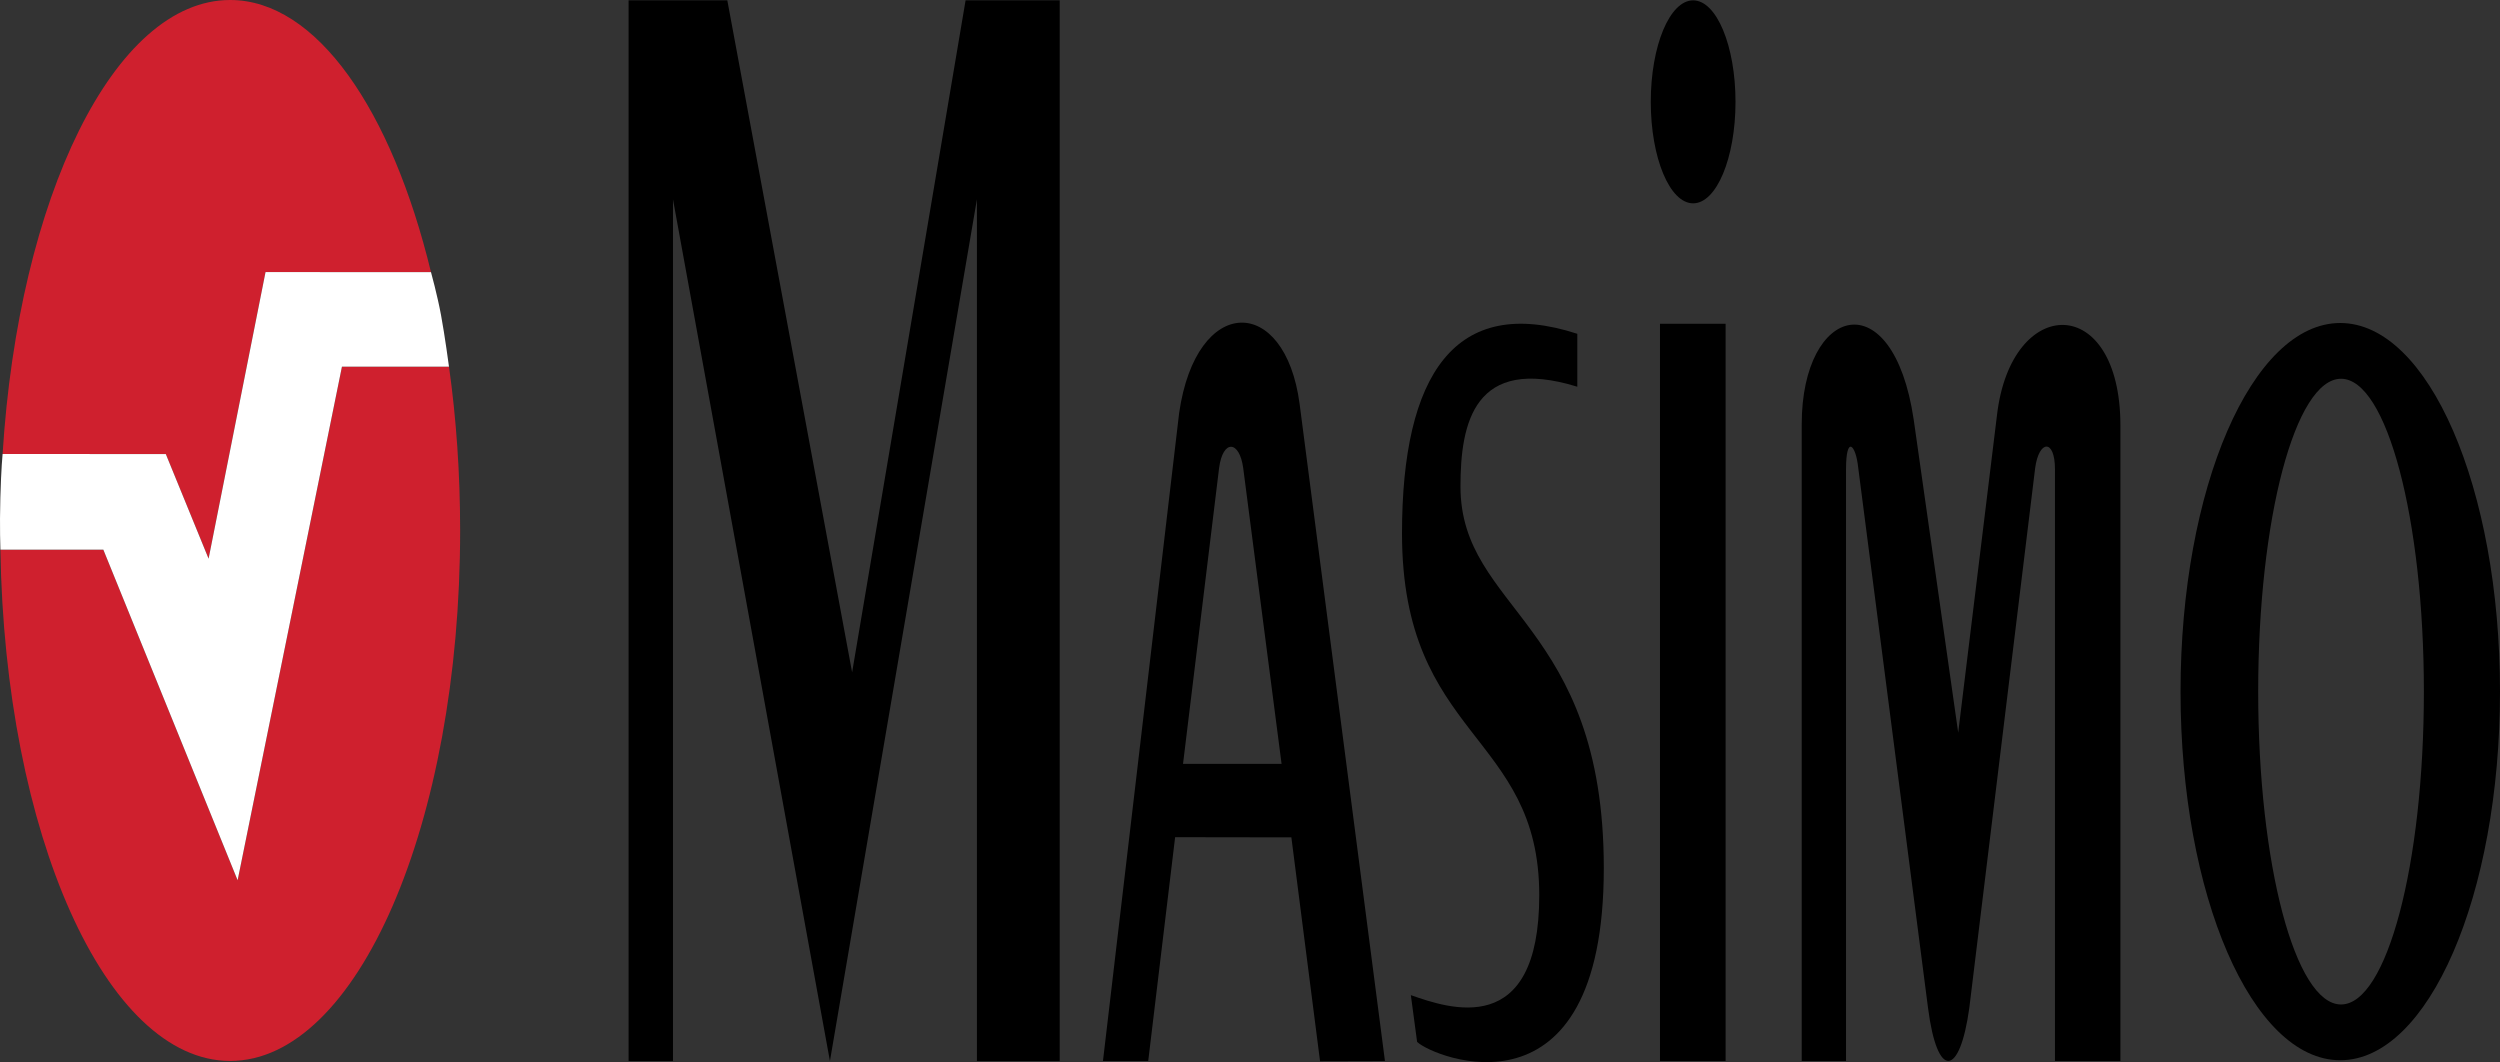
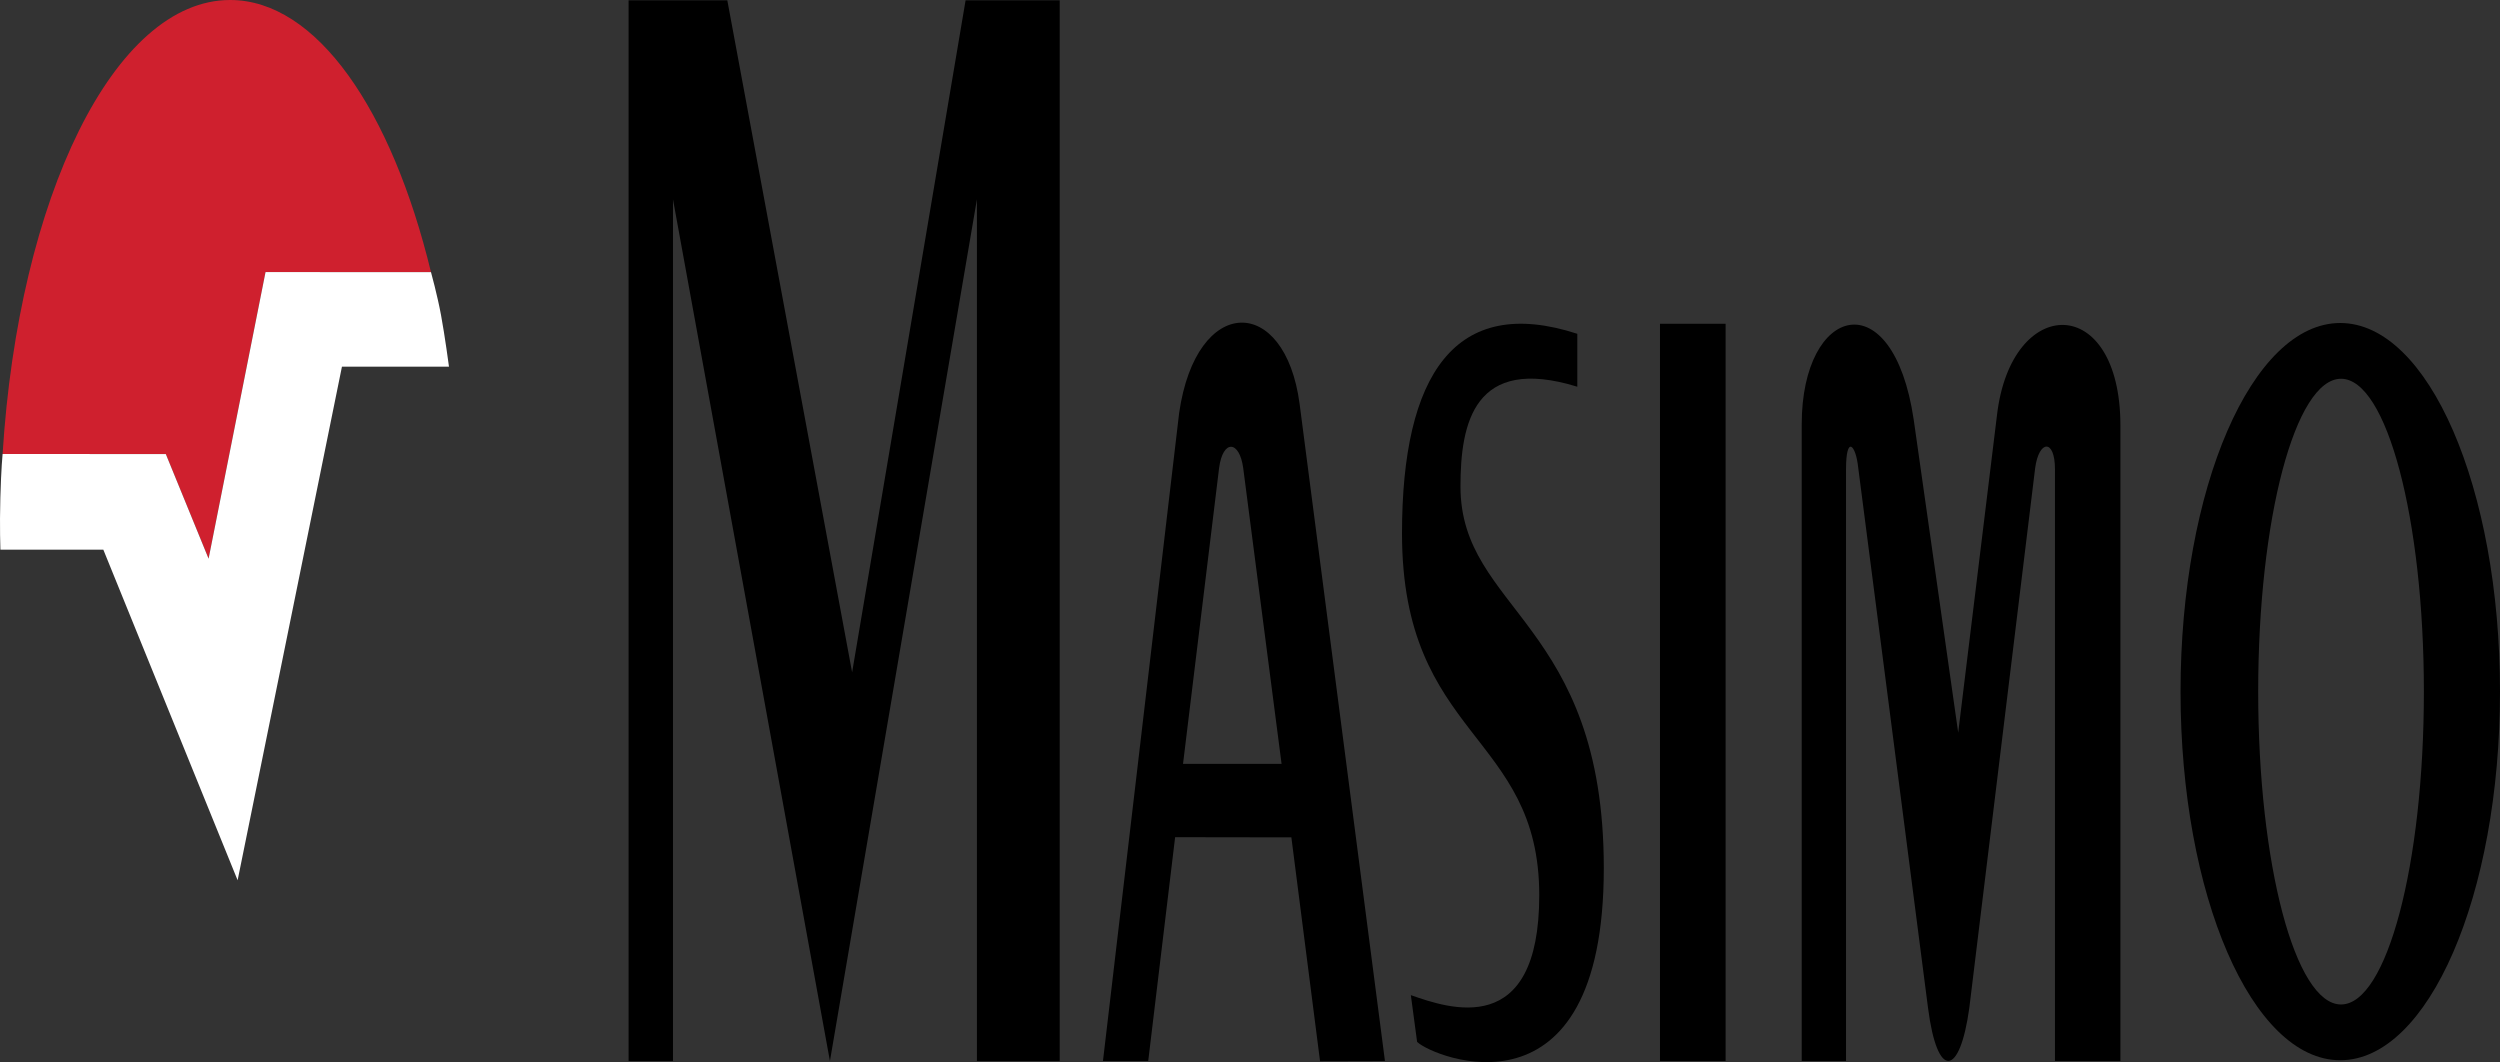
<svg xmlns="http://www.w3.org/2000/svg" version="1.1" id="Layer_1" x="0px" y="0px" viewBox="0 0 423.68 180" style="enable-background:new 0 0 423.68 180;" xml:space="preserve">
  <rect x="0" y="0" width="423.68" height="180" fill="#333333" stroke="none" />
  <style type="text/css">
	.st0{fill:#CF202E;}
	.st1{fill:#FFFFFF;}
</style>
  <g>
-     <ellipse cx="286.94" cy="17.26" rx="7.18" ry="17.2" />
    <path d="M220.25,68.47l14.46,111.34l-11,0.03l-4.86-37.93l-19.7-0.03l-4.56,37.93h-7.67l12.91-109.82   C202.74,49.82,217.8,49.85,220.25,68.47z M206.6,79.33l-6.11,50.12h16.7l-6.5-50.12C210.06,74.62,207.24,74.41,206.6,79.33z" />
    <path d="M281.32,54.87h11.12v124.94h-11.12V54.87z" />
    <path d="M396.61,54.74c-14.95,0-27.07,27.97-27.07,62.47c0,34.5,12.12,62.47,27.07,62.47s27.07-27.97,27.07-62.47   C423.68,82.71,411.56,54.74,396.61,54.74z M396.74,170.23c-7.75,0-14.04-23.74-14.04-53.02s6.28-53.02,14.04-53.02   c7.75,0,14.04,23.74,14.04,53.02S404.5,170.23,396.74,170.23z" />
    <path d="M331.86,124.16l6.57-53.78c2.39-20.59,20.92-20.81,20.92,1.74v107.69h-11.09V79.52c-0.01-5.22-2.73-4.95-3.36-0.18   l-11.16,91.5c-1.62,11.69-5.42,12.18-6.99,0l-11.84-91.62c-0.4-3.84-2.06-5.59-2.06,0.31v100.28h-7.51V71.91   c0-20.23,15.48-24.43,18.98-0.79L331.86,124.16z" />
    <path d="M239.1,168.65l1.06,7.92c2.68,2.63,31.64,14.49,31.64-29.46c0-41.67-24.29-43.66-24.29-64.67c0-10.73,2.3-22.3,19.8-16.9   v-8.97c-20.73-6.75-29.71,6.95-29.71,33.83c0,34.77,23.26,33.84,23.26,61.3C260.87,176.24,245.53,170.9,239.1,168.65z" />
    <polygon points="140.65,179.82 114.05,33.78 114.05,179.82 106.53,179.82 106.53,0.06 123.26,0.06 144.41,113.94 163.64,0.06    179.59,0.06 179.59,179.82 165.56,179.82 165.56,33.78  " />
  </g>
  <path class="st0" d="M35.35,94.68L45,46.11l28.04,0.01C66.38,18.61,53.64,0,39,0C19.38,0,3.16,33.41,0.44,76.94h27.65L35.35,94.68z" />
-   <path class="st0" d="M57.95,62.14l-17.68,87.04L17.51,93.15H0.07c0.75,48.14,17.9,86.65,38.94,86.65  c21.52,0,38.97-40.25,38.97-89.91c0-9.69-0.66-19.01-1.89-27.76H57.95z" />
  <path class="st1" d="M45,46.11l-9.65,48.57l-7.25-17.73L0.44,76.94c0,0-0.24,2.39-0.38,7.4s0.01,8.81,0.01,8.81h17.44l22.76,56.03  l17.68-87.04h18.14c0,0-0.7-5.25-1.34-8.69c-0.63-3.43-1.71-7.33-1.71-7.33L45,46.11z" />
</svg>